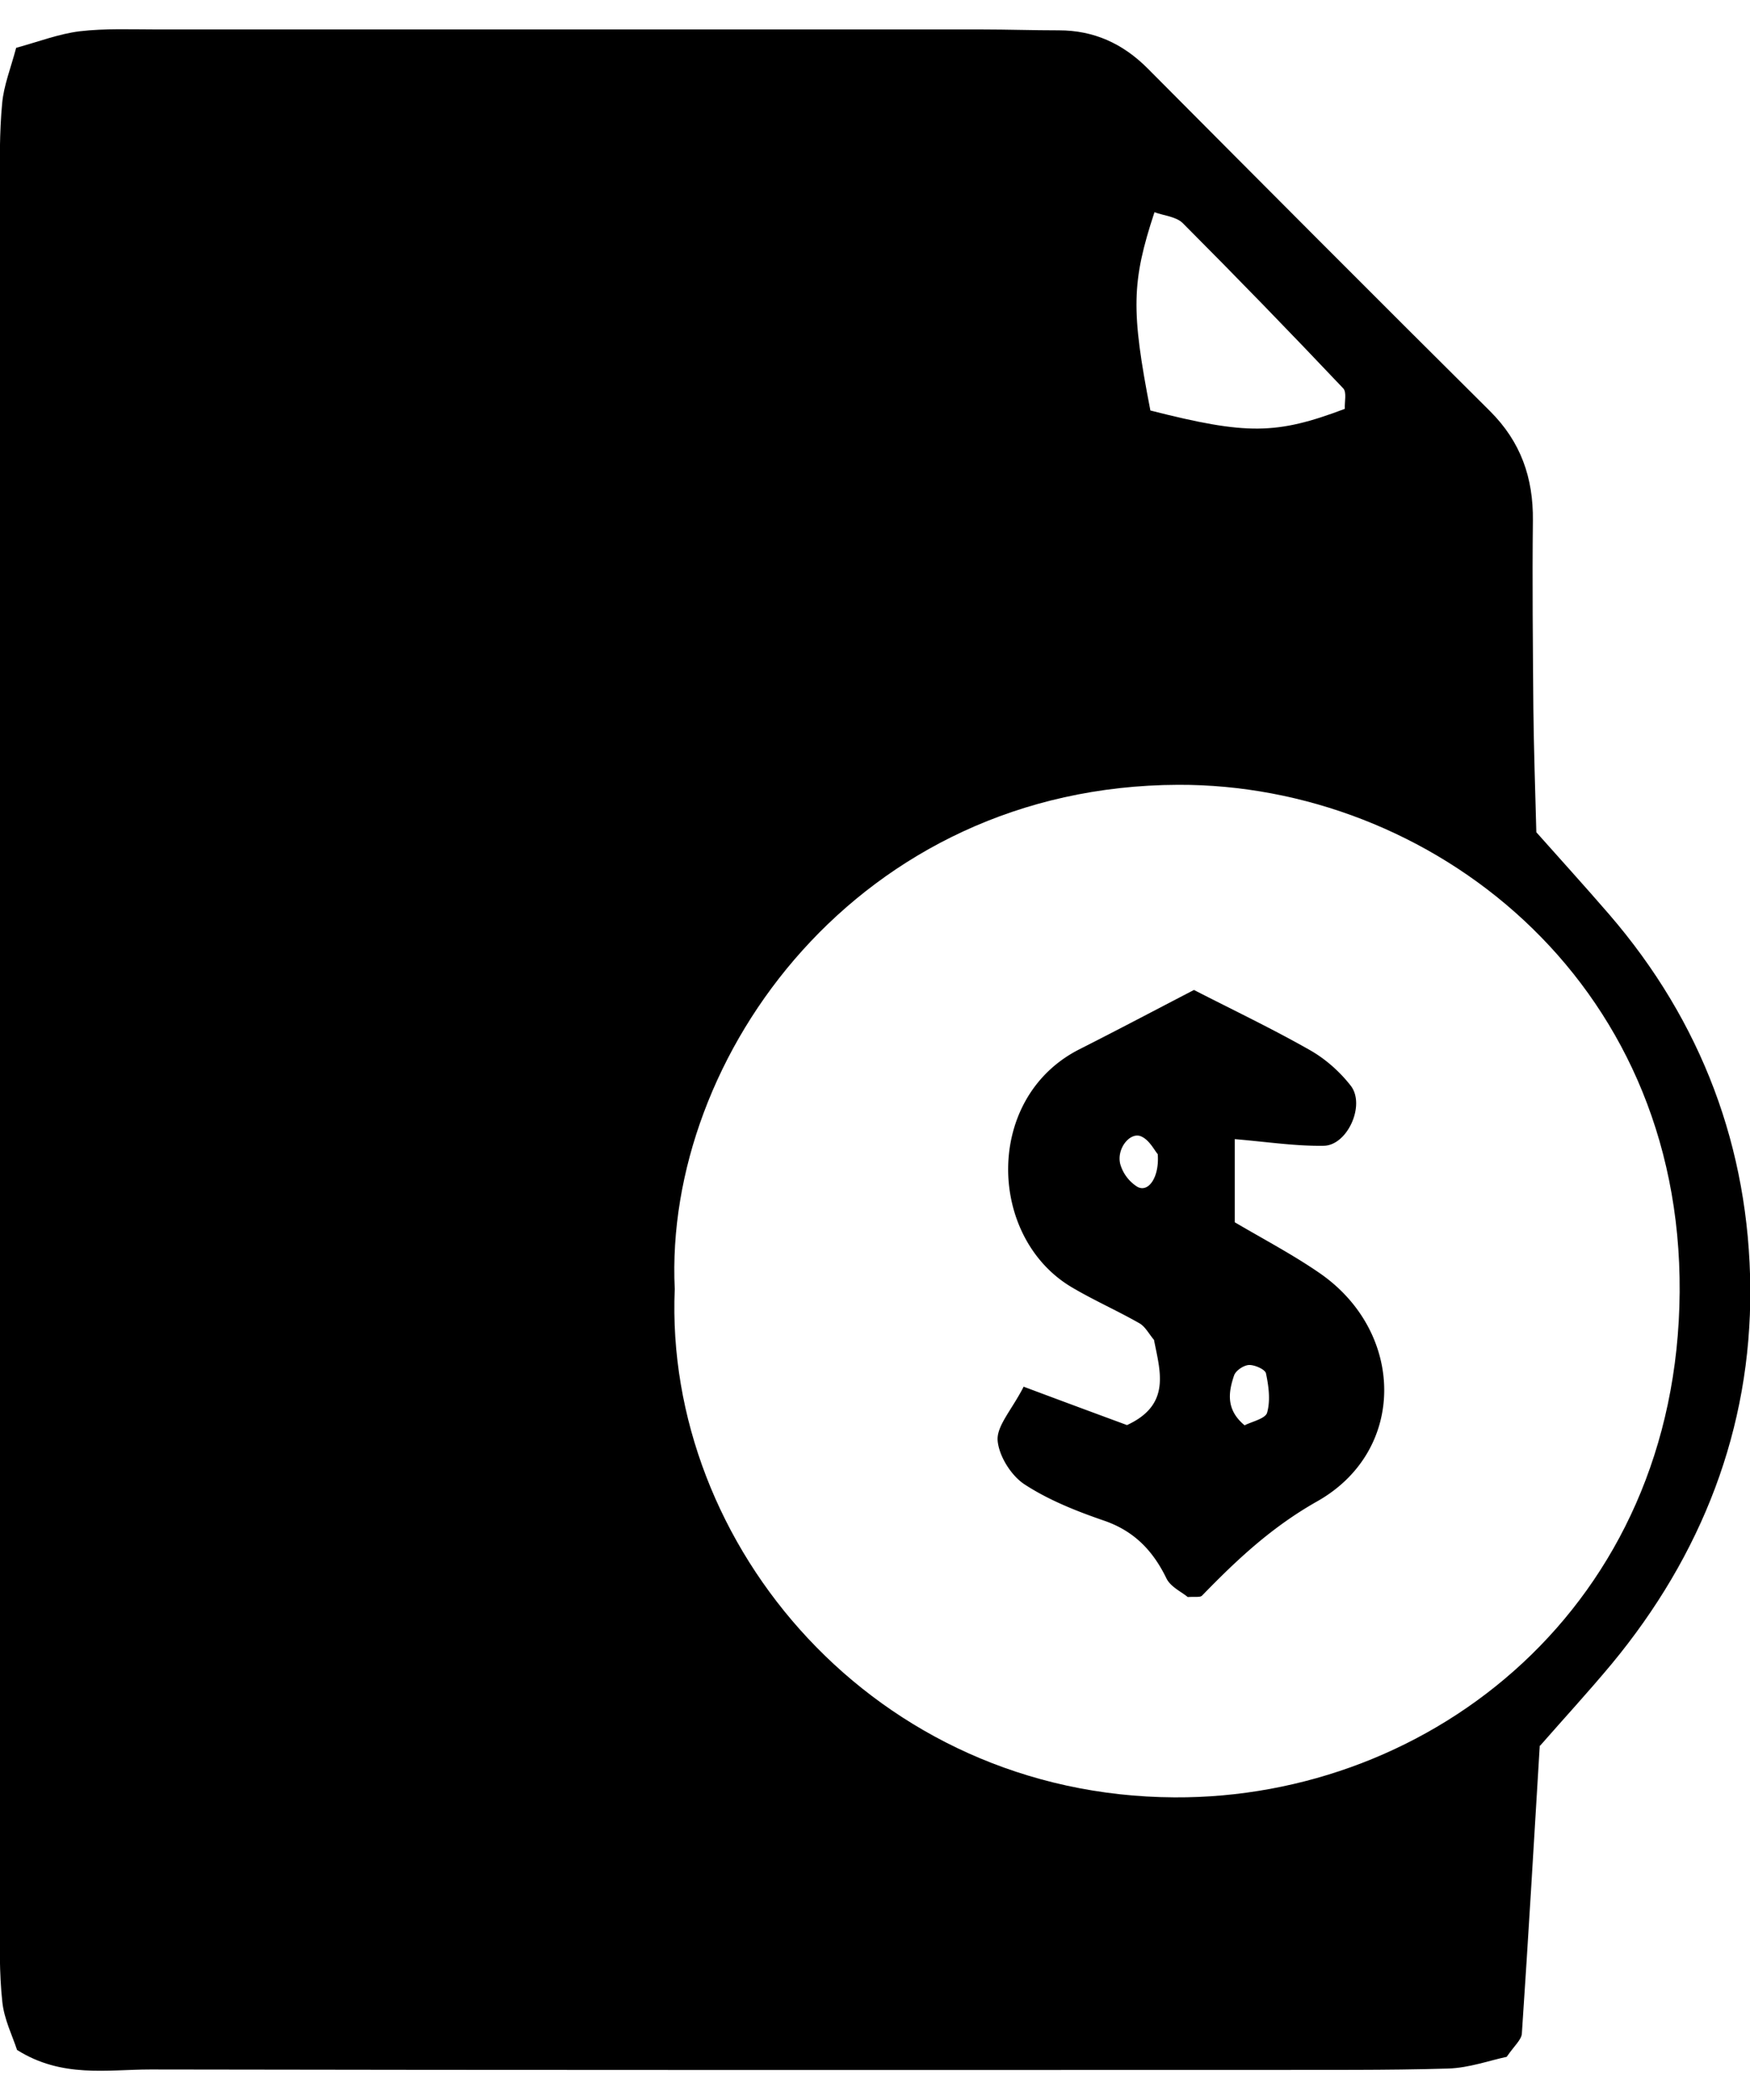
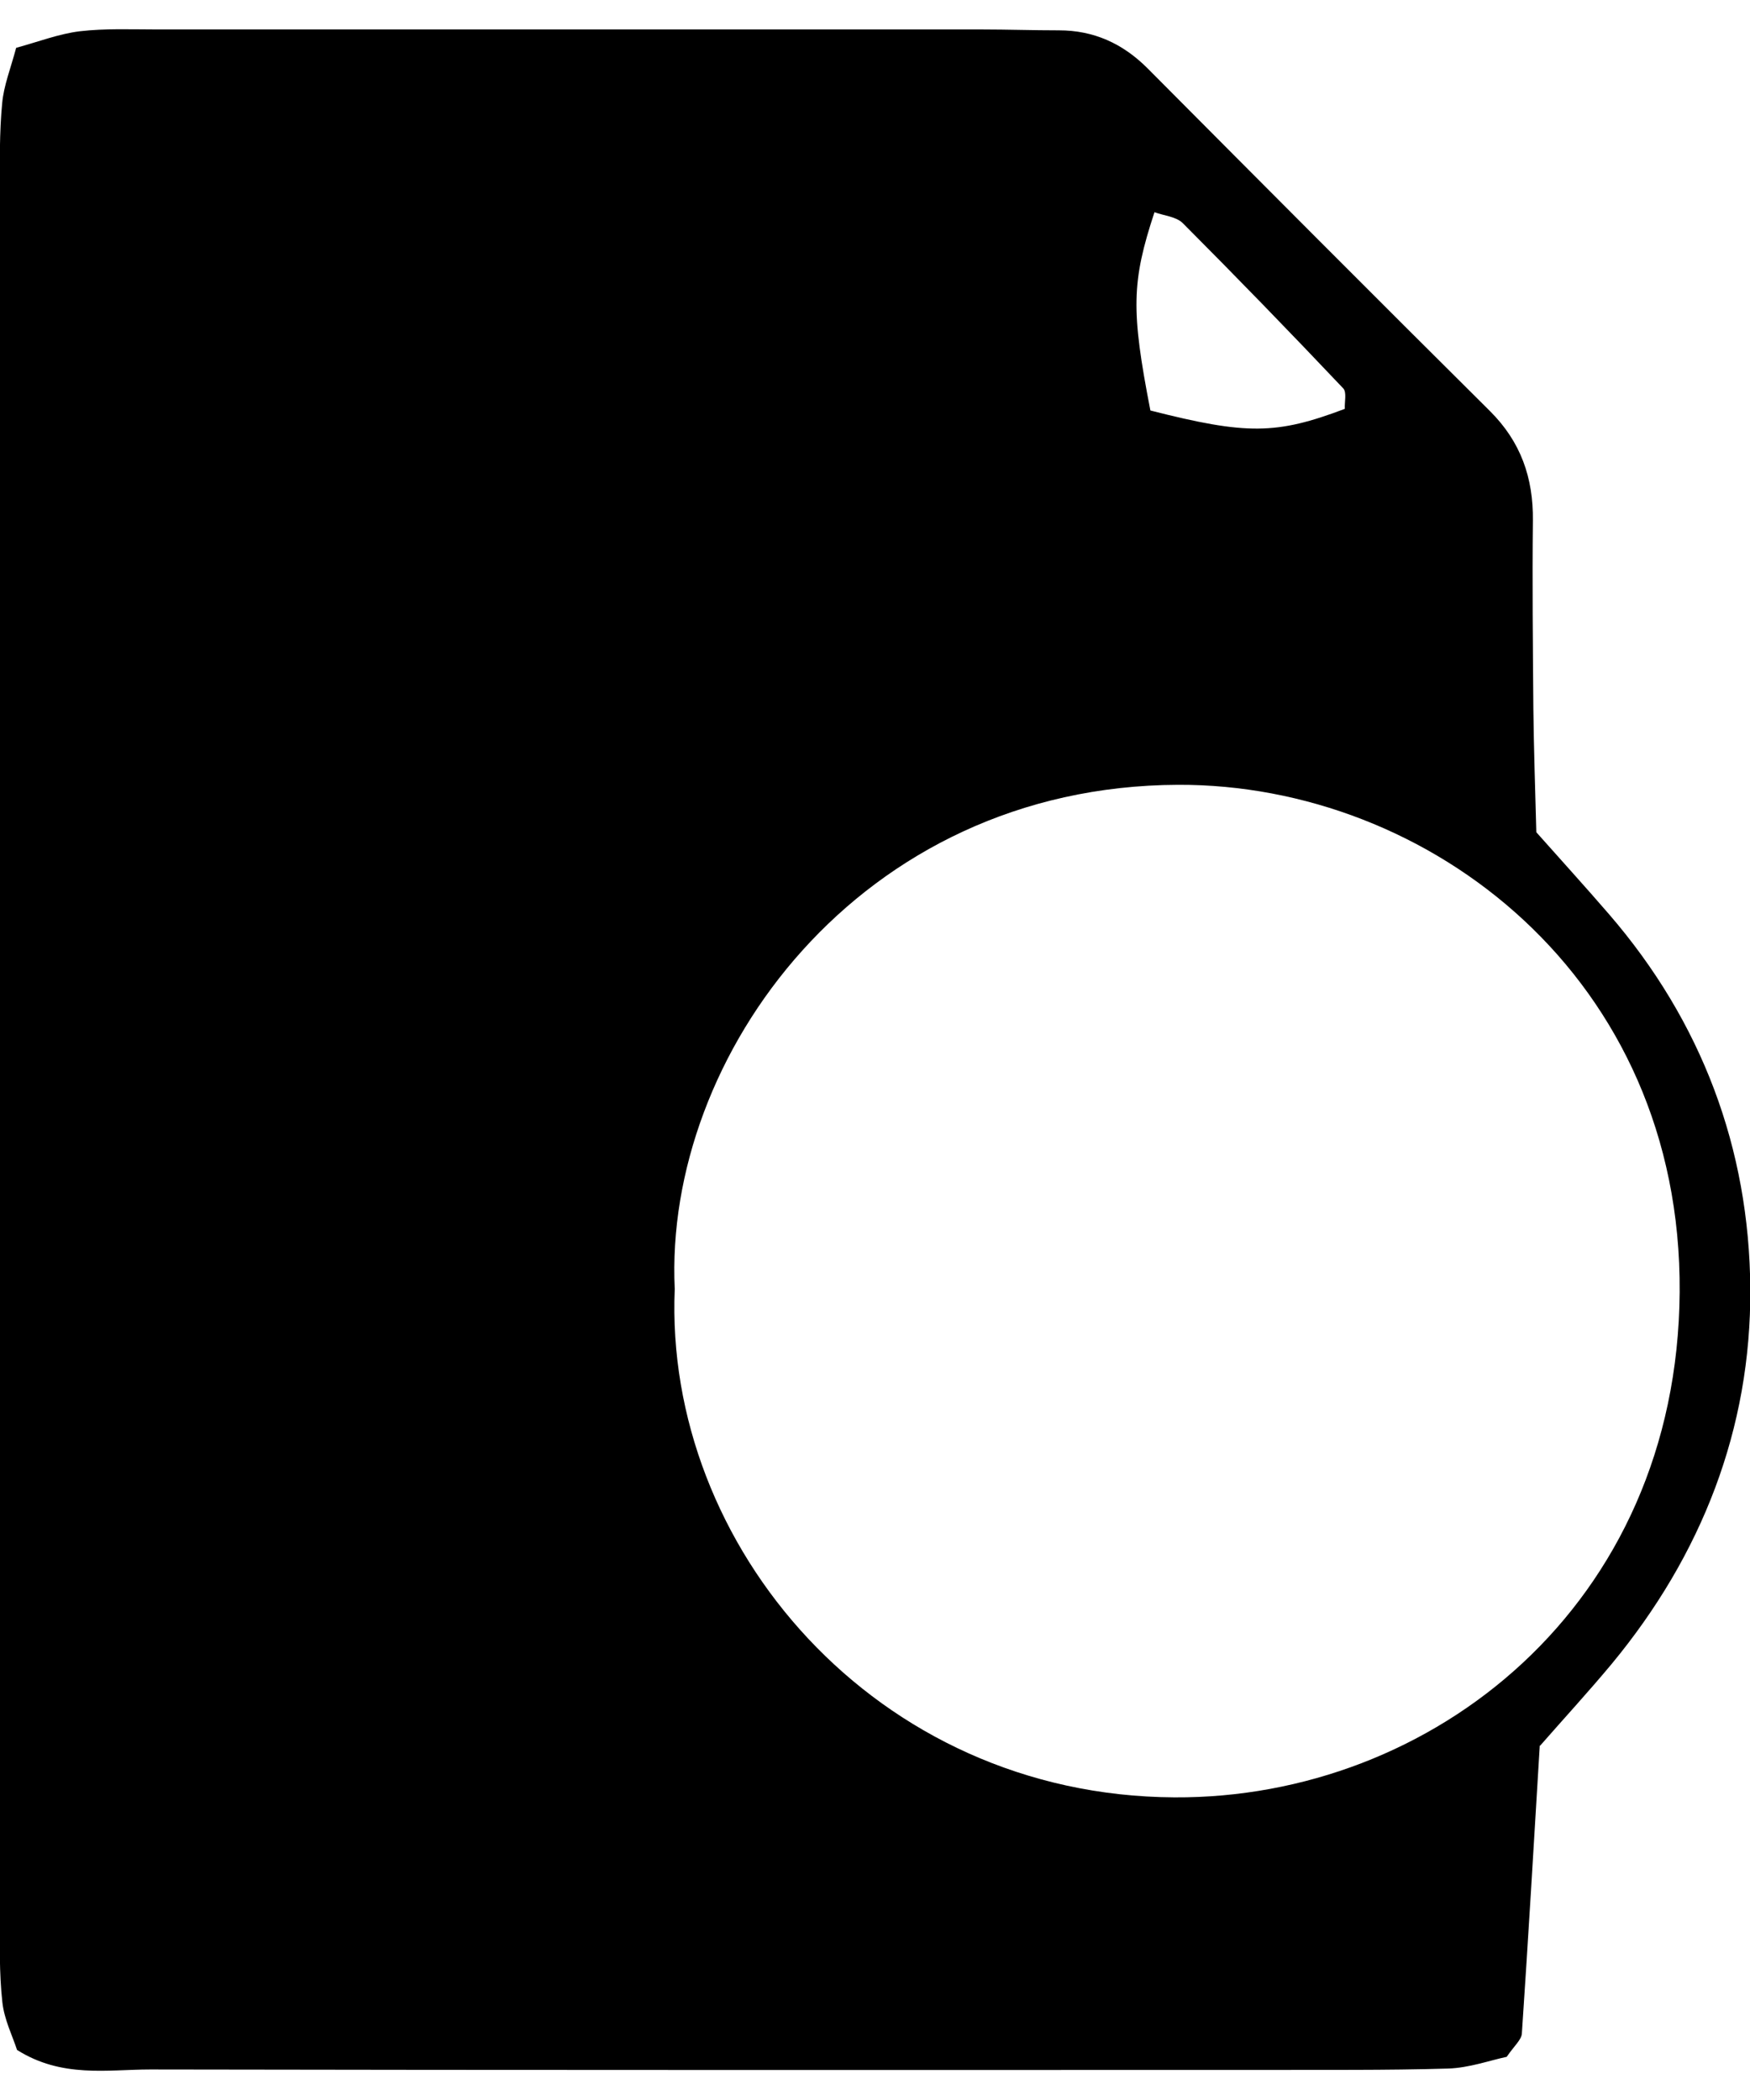
<svg xmlns="http://www.w3.org/2000/svg" width="30" height="36" fill="none">
  <path fill="#000" d="M26.396 29.924c-.102 1.681-.197 3.311-.307 4.937-.007.107-.13.21-.26.399-.286.06-.644.19-1.006.201-1.069.032-2.134.02-3.204.024-6.349 0-12.694.004-19.043-.008-.739 0-1.513.15-2.284-.335-.075-.233-.22-.521-.252-.821-.055-.502-.043-1.007-.043-1.512V3.283c0-.505-.008-1.01.04-1.511.027-.304.145-.596.24-.952C.664.714 1.01.58 1.368.536 1.806.485 2.25.505 2.69.505h14.141c.44 0 .88.015 1.321.015.598 0 1.093.225 1.517.648 1.954 1.965 3.908 3.927 5.874 5.88.527.525.743 1.141.735 1.875-.012 1.074 0 2.147.008 3.217.008.69.031 1.381.051 2.127.417.47.837.931 1.246 1.405 1.589 1.84 2.406 4.018 2.422 6.418.016 2.403-.833 4.57-2.378 6.437-.401.481-.826.943-1.223 1.397h-.008Zm-14.829-7.826c-.185 4.392 3.432 8.686 8.566 8.714 4.415.024 8.622-3.284 8.661-8.66.04-5.39-4.297-8.714-8.598-8.698-5.476.02-8.818 4.665-8.629 8.643Zm8.154-15.061c1.655.422 2.162.414 3.333-.028-.007-.118.036-.284-.027-.351-.904-.955-1.82-1.899-2.748-2.83-.114-.115-.323-.13-.488-.19-.393 1.192-.404 1.682-.07 3.399Z" />
-   <path fill="#000" d="M17.543 23.77c.75.281 1.273.474 1.777.66.762-.351.566-.924.463-1.46-.09-.107-.153-.233-.255-.288-.381-.217-.786-.395-1.164-.62-1.435-.86-1.494-3.244.138-4.073.664-.336 1.32-.683 1.966-1.018.676.347 1.348.667 1.993 1.034.263.15.507.367.692.604.26.327-.051 1.026-.46 1.033-.48.008-.96-.066-1.526-.114v1.425c.496.292.991.552 1.45.868 1.471 1.01 1.507 3.043-.034 3.915-.783.442-1.38 1.003-1.978 1.619-.031.031-.118.015-.244.023-.102-.087-.294-.173-.365-.32-.232-.477-.555-.813-1.07-.99-.471-.162-.947-.351-1.36-.62-.232-.15-.444-.49-.464-.758-.015-.248.24-.517.445-.915l-.004-.004Zm2.303-3.985c-.059-.071-.141-.237-.275-.3-.189-.095-.436.201-.366.473a.683.683 0 0 0 .292.387c.188.107.38-.162.35-.556v-.004Zm1.49 4.649c.122-.063.358-.114.386-.217.059-.21.027-.454-.02-.675-.016-.067-.193-.146-.291-.142-.09.004-.228.095-.256.181-.098.288-.141.585.181.853Z" />
</svg>